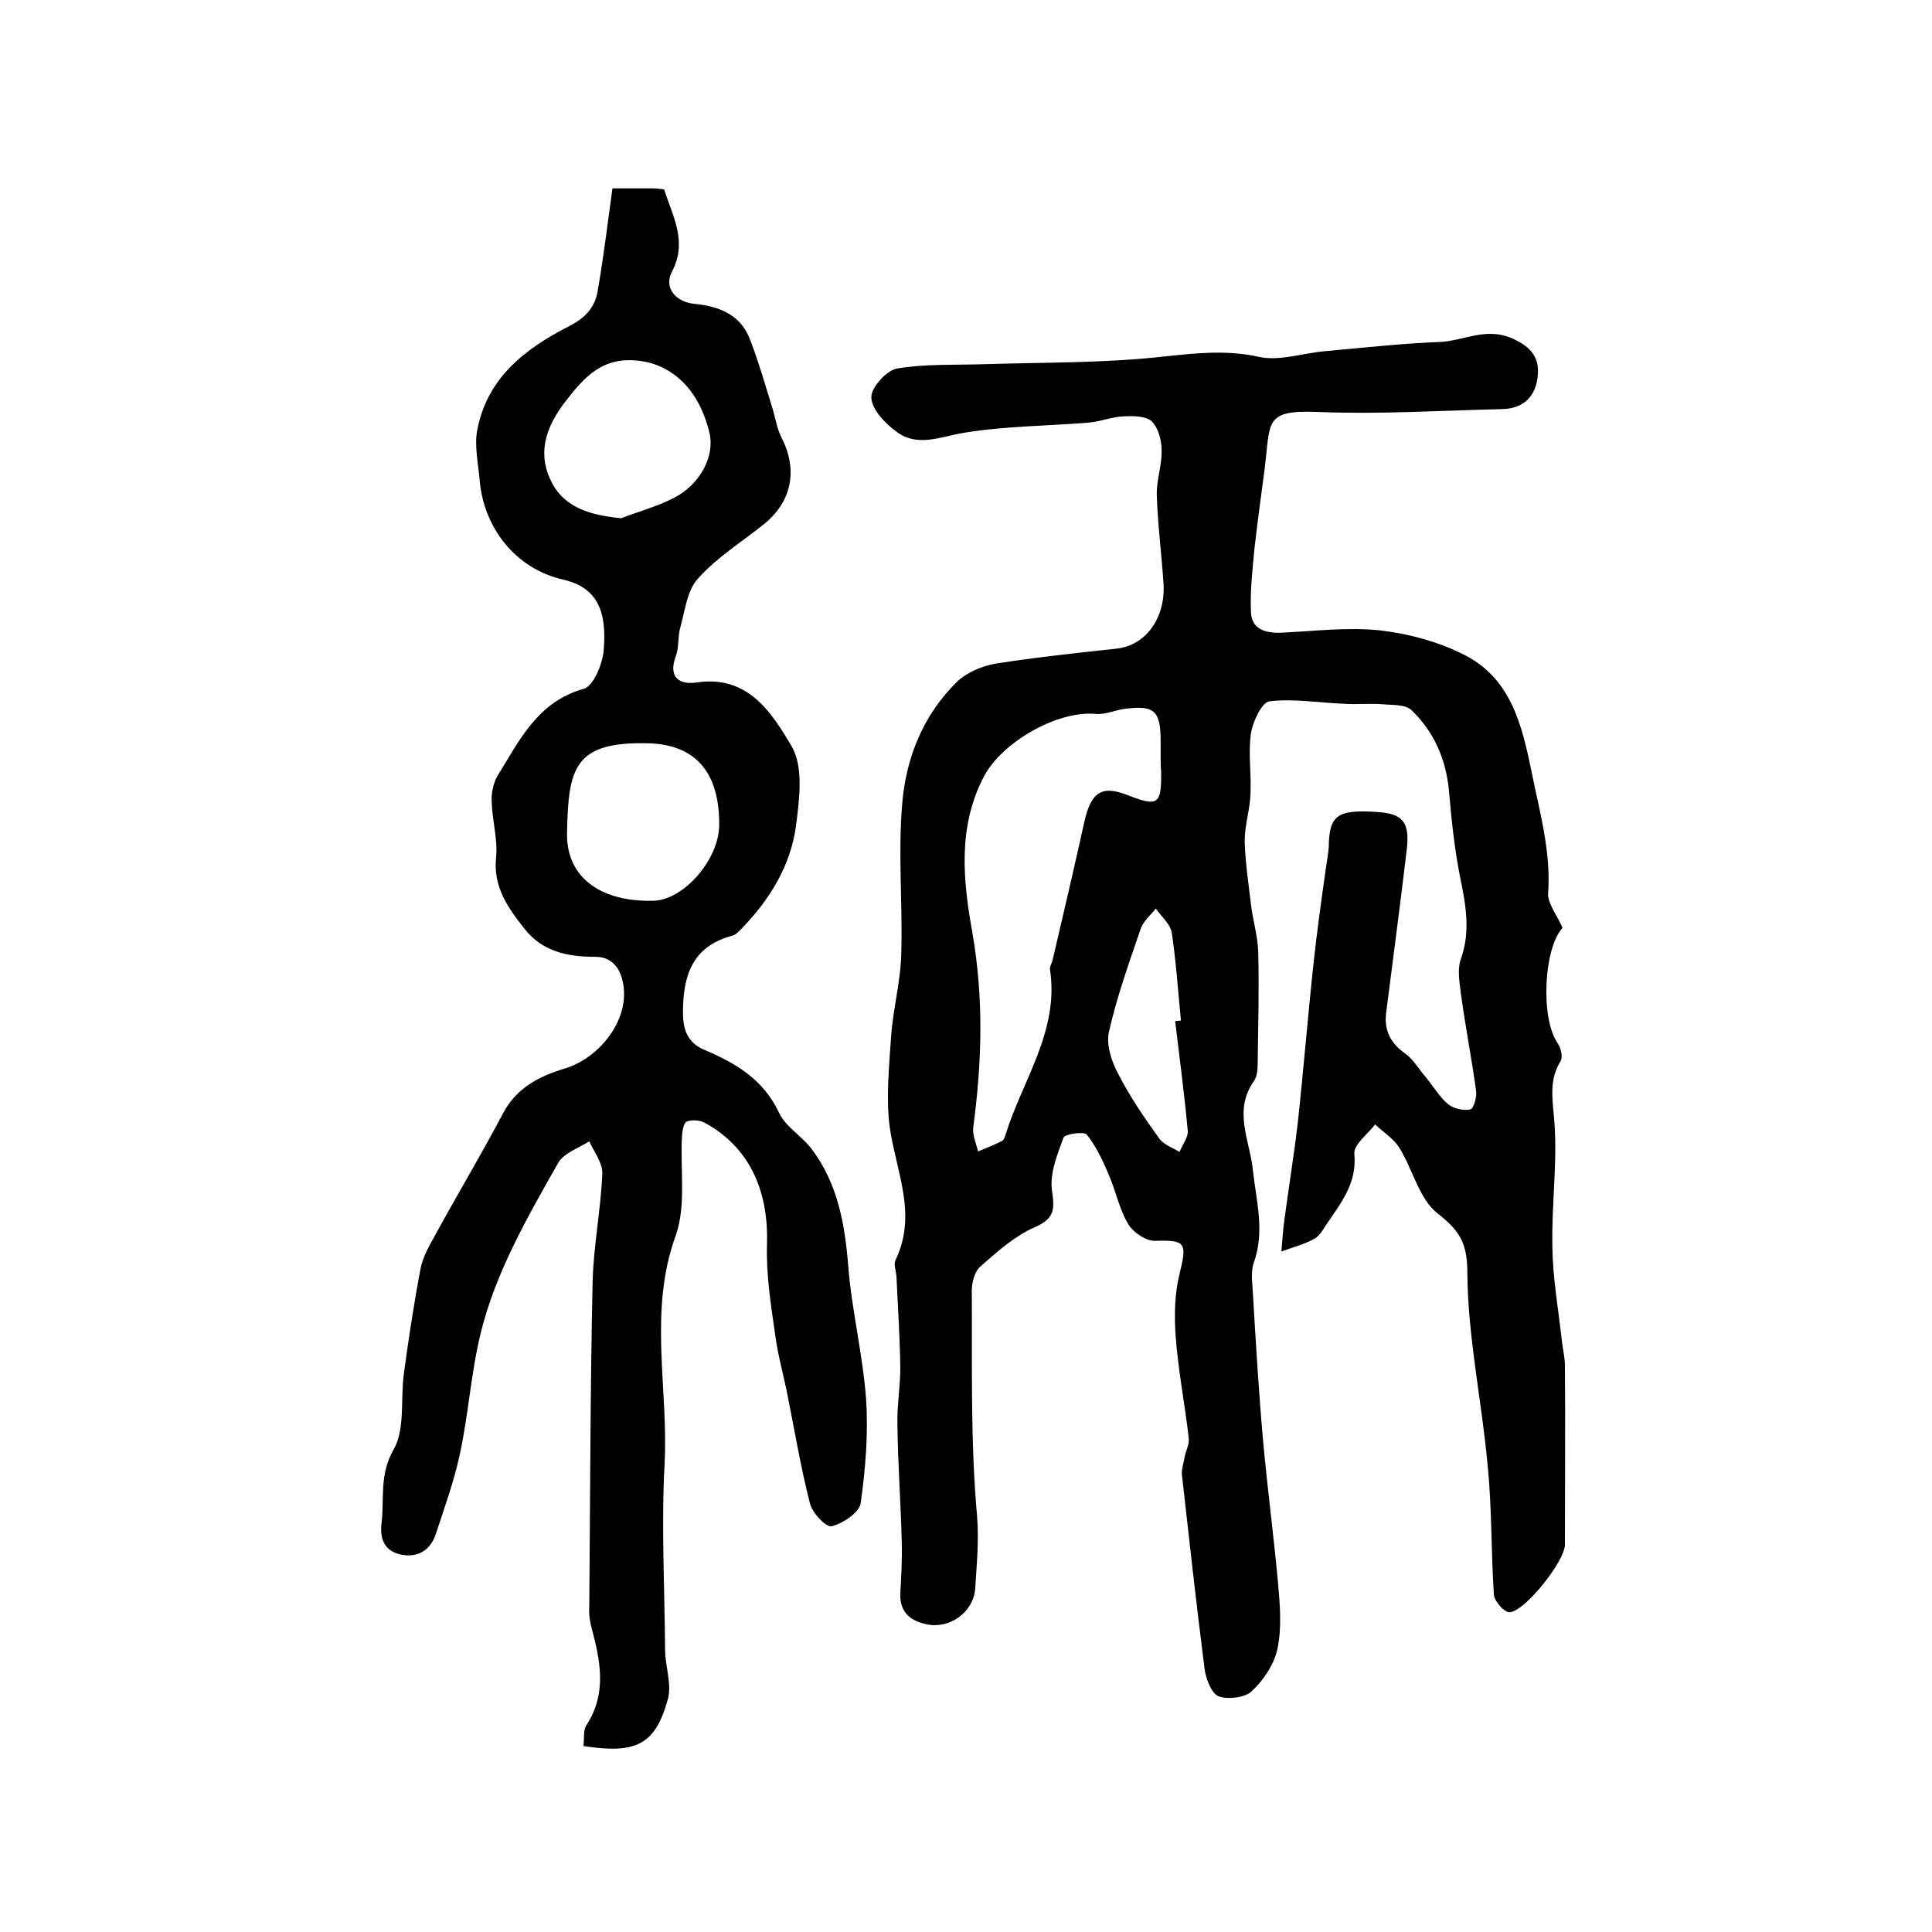
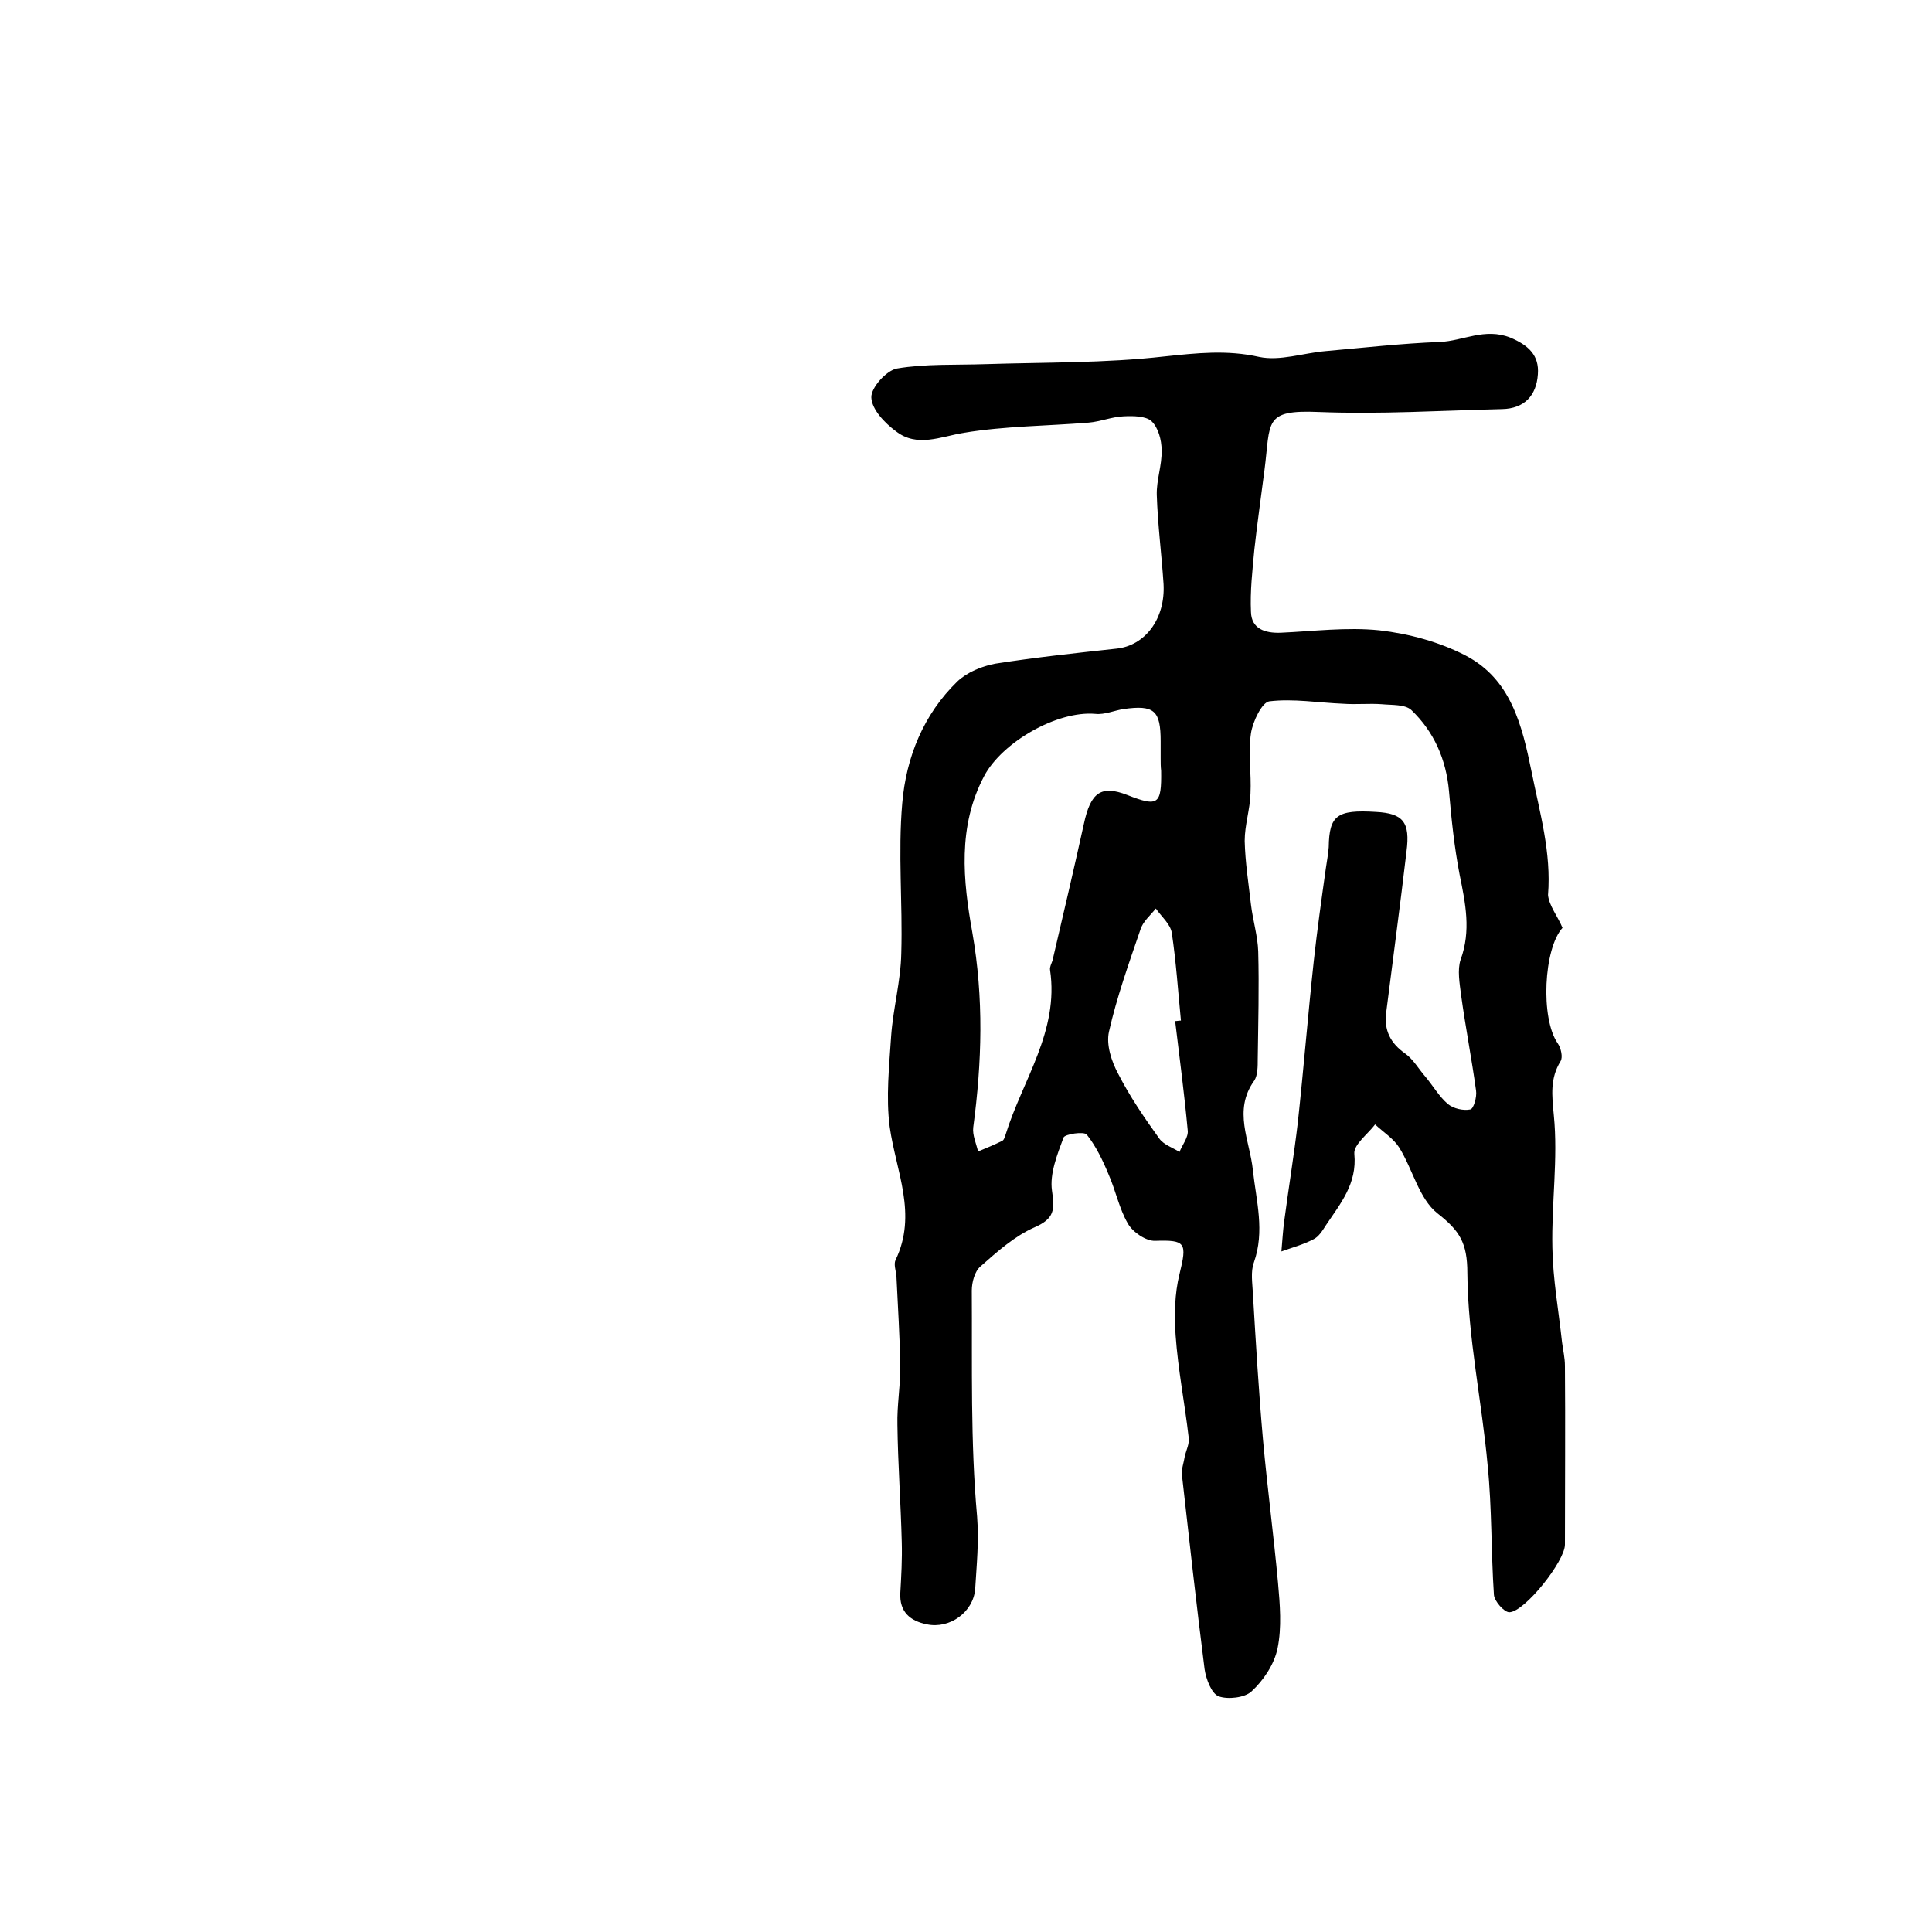
<svg xmlns="http://www.w3.org/2000/svg" version="1.1" id="图层_1" x="0px" y="0px" viewBox="0 0 400 400" style="enable-background:new 0 0 400 400;" xml:space="preserve">
  <style type="text/css">
	.st0{fill:#FFFFFF;}
</style>
  <g>
    <path d="M323.5,192.1c-3.9,4.3-4.6,18.7-1,23.9c0.7,1,1.1,2.9,0.6,3.7c-2.2,3.6-1.8,7-1.4,11.2c0.9,9-0.5,18.2-0.3,27.4   c0.1,6.5,1.3,13.1,2,19.6c0.2,1.6,0.6,3.2,0.6,4.9c0.1,12.3,0,24.7,0,37c0,3.4-8.3,13.9-11.5,14c-1.1,0-3.1-2.3-3.2-3.6   c-0.6-8.9-0.4-17.9-1.3-26.8c-1.2-13.3-4.1-26.5-4.2-39.8c0-6.3-1.6-8.8-6.2-12.4c-3.8-3-5.1-9.1-7.9-13.6c-1.2-1.9-3.3-3.2-5-4.8   c-1.5,2-4.5,4.2-4.3,6.1c0.6,6.2-2.9,10.3-5.9,14.8c-0.7,1.1-1.5,2.4-2.6,2.9c-2.1,1.1-4.4,1.7-6.6,2.5c0.2-2.1,0.3-4.3,0.6-6.4   c0.9-6.8,2-13.5,2.8-20.3c1.2-11.1,2.1-22.3,3.3-33.4c0.7-6.4,1.6-12.8,2.5-19.2c0.2-1.5,0.5-2.9,0.6-4.4c0.1-6.6,1.7-7.8,9.8-7.3   c5.6,0.3,7.1,2.1,6.3,8.2c-1.3,11.1-2.8,22.2-4.2,33.3c-0.5,3.7,0.9,6.4,3.9,8.5c1.7,1.2,2.8,3.2,4.2,4.8c1.6,1.9,2.9,4.2,4.7,5.7   c1.1,0.9,3.1,1.4,4.6,1.1c0.7-0.1,1.4-2.6,1.2-3.9c-0.9-6.6-2.2-13.2-3.1-19.8c-0.3-2.4-0.8-5.2-0.1-7.3c2.2-6,1-11.7-0.2-17.6   c-1.1-5.7-1.7-11.5-2.2-17.3c-0.6-6.6-3.1-12.3-7.8-16.8c-1.3-1.2-4-1-6.1-1.2c-2.6-0.2-5.3,0.1-8-0.1c-5.1-0.2-10.3-1.1-15.3-0.5   c-1.5,0.2-3.4,4.1-3.8,6.6c-0.6,4.1,0.1,8.3-0.1,12.5c-0.1,3.3-1.2,6.5-1.2,9.8c0.1,4.4,0.8,8.8,1.3,13.2c0.4,3.3,1.4,6.5,1.5,9.7   c0.2,7.4,0,14.8-0.1,22.3c0,1.5,0,3.3-0.7,4.4c-4.5,6.2-0.9,12.5-0.3,18.6c0.7,6.4,2.5,12.6,0.2,19.1c-0.7,1.9-0.3,4.3-0.2,6.4   c0.6,10.1,1.2,20.3,2.1,30.4c0.9,9.9,2.2,19.7,3.1,29.5c0.4,4.5,0.8,9.2-0.1,13.6c-0.7,3.3-2.9,6.6-5.4,8.9c-1.4,1.3-4.9,1.7-6.8,1   c-1.5-0.6-2.6-3.6-2.9-5.6c-1.7-13.4-3.2-26.9-4.7-40.3c-0.1-1.2,0.4-2.5,0.6-3.8c0.3-1.3,1-2.6,0.8-3.9c-0.8-7-2.2-14-2.7-21.1   c-0.3-4.2-0.2-8.7,0.8-12.7c1.6-6.5,1.3-7.1-5-6.9c-1.9,0.1-4.7-1.8-5.7-3.6c-1.8-3.1-2.5-6.8-4-10.2c-1.2-2.9-2.6-5.8-4.5-8.2   c-0.6-0.7-4.5-0.1-4.8,0.6c-1.3,3.5-2.9,7.5-2.4,11c0.6,4,0.5,5.8-3.6,7.6c-4.1,1.8-7.7,5-11.2,8.1c-1.2,1-1.8,3.3-1.8,5   c0.1,15.6-0.3,31.3,1.1,46.8c0.4,5.2-0.1,10-0.4,15c-0.4,4.8-5.3,8.3-10,7.3c-3.5-0.7-5.7-2.6-5.5-6.5c0.2-3.5,0.4-7,0.3-10.5   c-0.2-8.1-0.8-16.2-0.9-24.3c-0.1-4,0.6-7.9,0.6-11.9c-0.1-6.3-0.5-12.5-0.8-18.8c-0.1-1.2-0.6-2.5-0.2-3.4   c4.6-9.5,0.1-18.4-1.2-27.6c-0.8-6.1-0.1-12.6,0.3-18.8c0.4-5.7,2-11.4,2.1-17.2c0.3-10.3-0.7-20.7,0.2-31   c0.8-9.5,4.4-18.4,11.4-25.2c2-1.9,5.1-3.2,7.9-3.7c8.3-1.3,16.7-2.2,25-3.1c6-0.6,10.2-6.2,9.8-13.4c-0.4-6.1-1.2-12.2-1.4-18.4   c-0.1-3.1,1.1-6.2,1-9.3c0-2.1-0.7-4.7-2.1-6c-1.2-1.1-3.9-1.1-5.8-1c-2.4,0.1-4.8,1.1-7.2,1.3c-8.6,0.7-17.3,0.7-25.8,2.1   c-4.9,0.8-9.7,3.1-14.1-0.3c-2.3-1.7-5-4.5-5.1-7c-0.1-2,3.1-5.6,5.3-6c5.9-1,12.1-0.7,18.2-0.9c12.4-0.4,24.9-0.2,37.2-1.6   c6.7-0.7,12.9-1.4,19.6,0.1c4.3,0.9,9.1-0.8,13.7-1.2c7.9-0.7,15.8-1.6,23.7-1.9c4.8-0.2,9.3-3,14.6-0.9c3.8,1.6,6,3.7,5.7,7.6   c-0.3,4.4-2.8,7.1-7.4,7.2c-12.6,0.3-25.3,1.1-37.9,0.6c-11.6-0.5-10,2-11.3,12c-0.7,5.5-1.5,11-2.1,16.5   c-0.4,4.3-0.9,8.6-0.7,12.9c0.1,3.5,2.9,4.4,6.1,4.3c6.8-0.3,13.7-1.2,20.5-0.5c6.1,0.7,12.4,2.4,17.8,5.2   c9.4,4.9,11.7,14.3,13.7,24.1c1.7,8.5,4.1,16.7,3.4,25.5C320.7,187.5,322.5,189.7,323.5,192.1z M240.3,157c0-1.2,0-2.3,0-3.5   c0-6.4-1.3-7.6-7.7-6.7c-1.9,0.3-3.9,1.2-5.8,1c-8-0.7-19.3,5.9-23,12.8c-5.6,10.5-4.4,21.8-2.5,32.4c2.4,13.7,2,26.9,0.2,40.4   c-0.2,1.6,0.6,3.3,1,5c1.7-0.7,3.4-1.4,5-2.2c0.4-0.2,0.5-0.8,0.7-1.3c3.5-11.3,11.1-21.4,9.2-34.1c-0.1-0.6,0.3-1.3,0.5-1.9   c2.2-9.4,4.4-18.8,6.5-28.3c1.4-6.6,3.6-8.1,9-6c6.4,2.5,7.1,2,7-5C240.3,158.7,240.3,157.9,240.3,157z M243.3,211.4   c0.4,0,0.8-0.1,1.2-0.1c-0.6-6.1-1-12.2-1.9-18.2c-0.3-1.8-2.2-3.4-3.3-5c-1.1,1.4-2.7,2.7-3.2,4.4c-2.4,7-4.9,14-6.5,21.1   c-0.6,2.7,0.5,6.1,1.9,8.7c2.4,4.7,5.4,9.1,8.5,13.4c0.9,1.3,2.8,1.9,4.2,2.8c0.6-1.5,1.9-3.1,1.7-4.5   C245.2,226.4,244.2,218.9,243.3,211.4z" />
-     <path d="M126.8,39c3.9,0,6.1,0,8.2,0c0.8,0,1.6,0.1,2.5,0.2c1.8,5.7,4.9,10.8,1.6,17.1c-1.7,3.3,0.8,6.2,4.6,6.6   c5.3,0.5,9.8,2.3,11.7,7.7c1.7,4.4,3,9,4.4,13.5c0.7,2.2,1,4.5,2,6.5c3.4,6.6,2.2,13.2-3.6,17.9c-4.6,3.7-9.8,6.9-13.7,11.3   c-2.3,2.5-2.7,6.8-3.7,10.3c-0.5,1.9-0.2,4-0.9,5.8c-1.6,4.4,0.8,5.9,4.3,5.4c10.7-1.6,15.6,6.3,19.7,13.2c2.5,4.3,1.6,11,0.9,16.5   c-1.1,8.2-5.4,15.2-11.2,21.2c-0.6,0.6-1.2,1.3-1.9,1.5c-8.4,2.2-10.3,8.3-10.3,16c0,3.7,1.1,6.2,4.3,7.6   c6.6,2.8,12.3,6.1,15.6,13.1c1.4,3,4.9,4.9,6.9,7.7c5.2,7,6.7,15.2,7.4,23.8c0.7,9.2,3,18.3,3.7,27.6c0.5,7.2-0.1,14.5-1.1,21.7   c-0.3,2-3.7,4.2-6,4.8c-1.1,0.3-4-2.7-4.5-4.7c-2-7.8-3.3-15.8-4.9-23.7c-0.8-3.7-1.8-7.4-2.3-11.2c-0.9-6.3-1.9-12.4-1.7-18.9   c0.3-10.1-3-19.7-13-25.1c-1-0.5-2.6-0.6-3.6-0.2c-0.7,0.3-0.9,1.9-1,3c-0.4,6.9,0.9,14.4-1.3,20.6c-5.7,15.7-1.5,31.5-2.3,47.2   c-0.7,12.8,0,25.7,0.1,38.5c0,3.4,1.4,7.1,0.6,10.2c-2.6,9.5-6.5,11.5-17.5,9.8c0.2-1.4-0.1-3.2,0.6-4.3c4.3-6.6,2.9-13.3,1.1-20.1   c-0.4-1.4-0.6-3-0.5-4.4c0.2-22.5,0.2-45,0.7-67.5c0.2-7.4,1.7-14.8,2-22.2c0.1-2.2-1.7-4.5-2.7-6.7c-2.2,1.4-5.2,2.4-6.4,4.4   c-6.4,11.3-13,22.7-16.1,35.4c-2,8.2-2.5,16.7-4.3,25c-1.2,5.6-3.2,11.1-5,16.6c-1.1,3.2-3.6,4.8-7,4.2c-3.6-0.7-4.6-3.2-4.2-6.6   c0.6-5.1-0.5-10,2.5-15.2c2.4-4.2,1.4-10.3,2.1-15.6c1-7.3,2.1-14.7,3.5-22c0.5-2.4,1.8-4.6,3-6.8c4.6-8.4,9.5-16.6,14-25.1   c2.8-5.4,7.6-7.8,12.9-9.4c6.6-2,12.4-8.9,12.2-15.7c-0.1-3.6-1.6-7.4-5.9-7.4c-5.9,0-11-1.1-14.7-5.8c-3.4-4.3-6.5-8.6-5.9-14.7   c0.4-3.8-0.8-7.7-0.9-11.6c-0.1-1.7,0.3-3.7,1.1-5.2c4.6-7.4,8.3-15.5,18-18.2c2-0.6,3.9-5.2,4.1-8.1c0.6-7.5-1-12.8-8.4-14.5   c-9.8-2.2-16.5-10.7-17.3-20.7c-0.3-3.4-1.1-7-0.5-10.2c2-10.8,9.9-16.9,18.9-21.5c3.6-1.8,5.6-4.1,6.1-7.7   C125,53,125.8,46.2,126.8,39z M148.9,170.9c0.1-11-4.9-16.6-14.3-17c-15.8-0.5-16.9,5.1-17.2,18.3c-0.3,9.2,6.6,14.5,17.7,14.3   C141.4,186.5,148.8,178.1,148.9,170.9z M128.6,107.3c3.6-1.4,7.4-2.4,10.9-4.2c5.5-2.8,8.5-8.7,7.4-13.4c-2.1-9-7.7-14.2-14.6-15   c-7.5-0.9-11.2,3.2-15.3,8.5c-4.3,5.6-5.8,11.1-2.6,17C117.2,105.3,122.6,106.7,128.6,107.3z" />
  </g>
</svg>